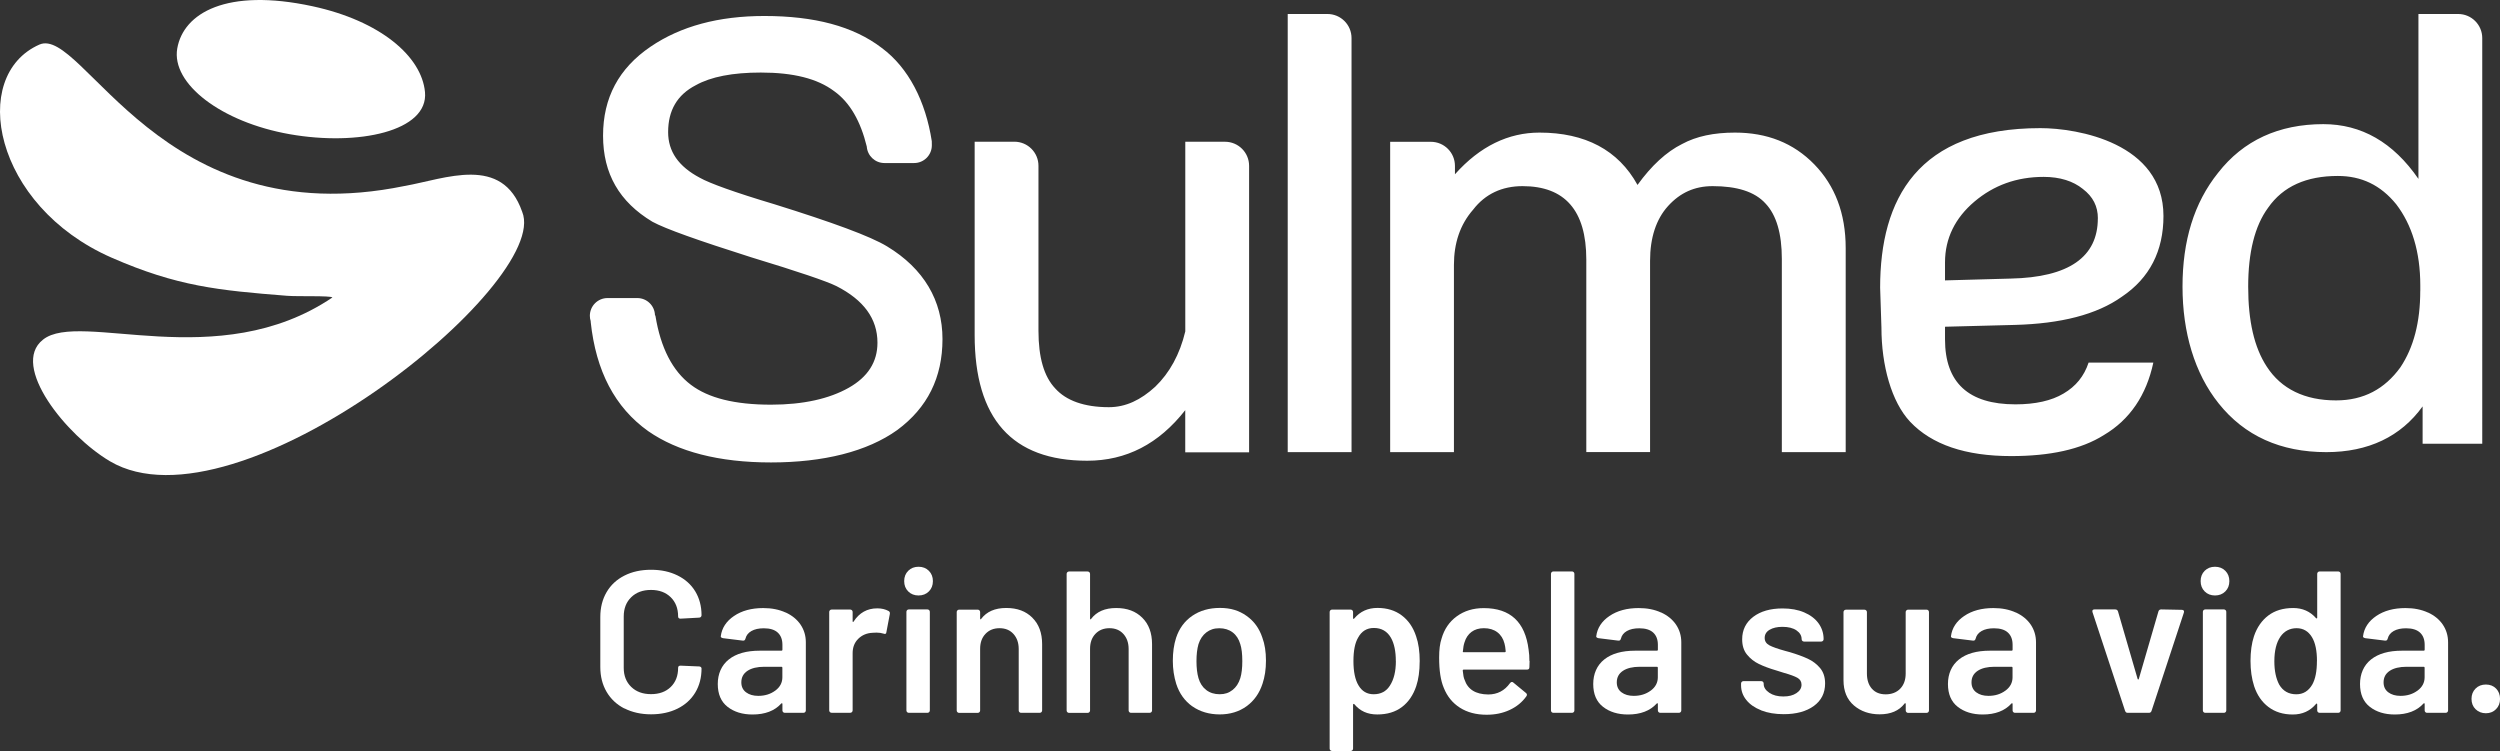
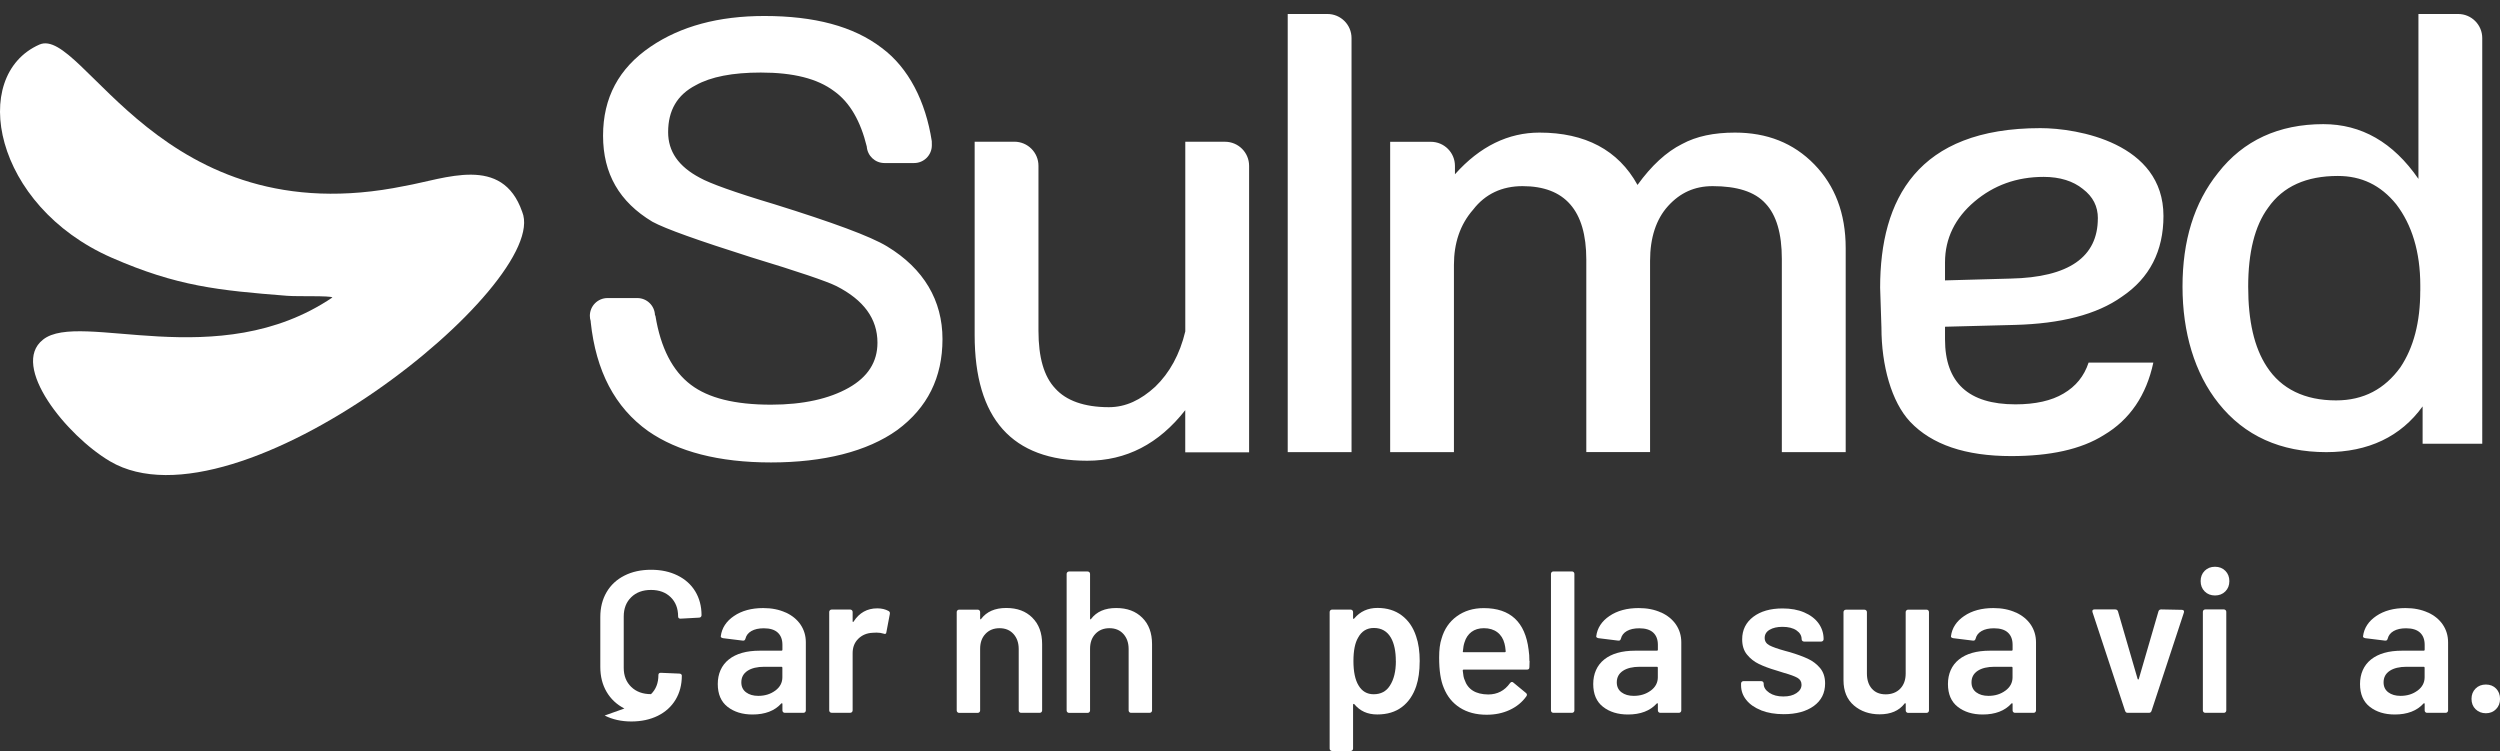
<svg xmlns="http://www.w3.org/2000/svg" id="Camada_2" data-name="Camada 2" viewBox="0 0 537.89 161.59">
  <rect x="0" y="0" width="537.89" height="161.59" fill="#333333" stroke="none" />
  <defs>
    <style>
      .cls-1 {
        fill: #fff;
      }
    </style>
  </defs>
  <g id="Camada_1-2" data-name="Camada 1">
    <g>
      <g>
-         <path class="cls-1" d="m134.34,152.44c-1.65-.85-2.93-2.05-3.83-3.59-.9-1.54-1.35-3.32-1.35-5.35v-10.74c0-2.03.45-3.81,1.35-5.35.9-1.54,2.17-2.72,3.83-3.56,1.65-.84,3.56-1.26,5.74-1.26s4.04.41,5.69,1.22c1.65.81,2.93,1.96,3.82,3.43s1.35,3.19,1.35,5.13c0,.14-.05.27-.15.37s-.22.15-.37.15l-4,.22c-.35,0-.52-.16-.52-.48,0-1.71-.53-3.09-1.59-4.13-1.06-1.04-2.47-1.57-4.24-1.57s-3.19.52-4.26,1.57c-1.07,1.04-1.61,2.42-1.61,4.13v11.08c0,1.68.54,3.04,1.61,4.08,1.07,1.04,2.49,1.56,4.26,1.56s3.18-.51,4.24-1.54c1.06-1.03,1.59-2.4,1.59-4.11,0-.32.17-.48.52-.48l4,.17c.14,0,.27.04.37.13s.15.19.15.3c0,1.97-.45,3.7-1.35,5.19s-2.17,2.64-3.82,3.46c-1.65.81-3.55,1.22-5.69,1.22s-4.08-.43-5.74-1.28Z" />
+         <path class="cls-1" d="m134.34,152.44c-1.65-.85-2.93-2.05-3.83-3.59-.9-1.54-1.35-3.32-1.35-5.35v-10.74c0-2.03.45-3.81,1.35-5.35.9-1.54,2.17-2.72,3.83-3.56,1.65-.84,3.56-1.26,5.74-1.26s4.04.41,5.69,1.22c1.65.81,2.93,1.96,3.82,3.43s1.35,3.19,1.35,5.13c0,.14-.05.27-.15.37s-.22.15-.37.15l-4,.22c-.35,0-.52-.16-.52-.48,0-1.71-.53-3.09-1.59-4.13-1.06-1.04-2.47-1.57-4.24-1.57s-3.19.52-4.26,1.57c-1.07,1.04-1.61,2.42-1.61,4.13v11.08c0,1.68.54,3.04,1.61,4.08,1.07,1.04,2.49,1.56,4.26,1.56c1.06-1.03,1.59-2.4,1.59-4.11,0-.32.17-.48.52-.48l4,.17c.14,0,.27.04.37.13s.15.19.15.3c0,1.97-.45,3.7-1.35,5.19s-2.17,2.64-3.82,3.46c-1.65.81-3.55,1.22-5.69,1.22s-4.08-.43-5.74-1.28Z" />
        <path class="cls-1" d="m169.03,131.77c1.39.64,2.46,1.51,3.22,2.63.75,1.12,1.13,2.38,1.13,3.8v14.65c0,.15-.05.27-.15.37-.1.1-.22.15-.37.15h-4c-.15,0-.27-.05-.37-.15-.1-.1-.15-.22-.15-.37v-1.39c0-.09-.03-.14-.09-.15-.06-.01-.12,0-.17.07-1.42,1.56-3.48,2.35-6.17,2.35-2.17,0-3.96-.55-5.37-1.65-1.41-1.1-2.11-2.74-2.11-4.91s.79-4.02,2.37-5.28c1.58-1.26,3.8-1.89,6.67-1.89h4.65c.14,0,.22-.07.22-.22v-1.04c0-1.13-.33-2.01-1-2.63-.67-.62-1.67-.93-3-.93-1.1,0-1.99.2-2.67.59-.68.39-1.11.93-1.28,1.63-.09.35-.29.49-.61.43l-4.22-.52c-.14-.03-.27-.08-.37-.15s-.14-.17-.11-.28c.23-1.77,1.18-3.22,2.85-4.35,1.67-1.13,3.76-1.7,6.28-1.7,1.83,0,3.43.32,4.82.96Zm-2.22,16.82c1.01-.75,1.52-1.71,1.52-2.87v-2.04c0-.14-.07-.22-.22-.22h-3.65c-1.54,0-2.75.29-3.63.87-.88.58-1.33,1.41-1.33,2.48,0,.93.34,1.64,1.02,2.15s1.56.76,2.63.76c1.42,0,2.64-.38,3.65-1.13Z" />
        <path class="cls-1" d="m191.19,131.47c.23.12.32.33.26.65l-.74,3.91c-.03.35-.23.45-.61.3-.44-.14-.94-.22-1.52-.22-.38,0-.67.01-.87.04-1.22.06-2.23.49-3.04,1.28s-1.22,1.83-1.22,3.11v12.3c0,.15-.05.27-.15.37-.1.1-.22.15-.37.15h-4c-.14,0-.27-.05-.37-.15-.1-.1-.15-.22-.15-.37v-21.17c0-.14.05-.27.15-.37.1-.1.22-.15.37-.15h4c.14,0,.27.05.37.15.1.1.15.22.15.37v1.96c0,.12.02.18.07.2.04.01.09-.02.15-.11,1.22-1.88,2.91-2.83,5.08-2.83.93,0,1.74.19,2.43.57Z" />
-         <path class="cls-1" d="m195.41,127.25c-.58-.58-.87-1.32-.87-2.22s.29-1.64.87-2.22,1.32-.87,2.22-.87,1.64.29,2.22.87c.58.58.87,1.32.87,2.22s-.29,1.64-.87,2.22-1.32.87-2.22.87-1.64-.29-2.22-.87Zm-.24,25.97c-.1-.1-.15-.22-.15-.37v-21.21c0-.14.05-.27.15-.37.1-.1.22-.15.37-.15h4c.14,0,.27.05.37.15s.15.22.15.37v21.21c0,.15-.05.27-.15.37-.1.1-.22.15-.37.15h-4c-.14,0-.27-.05-.37-.15Z" />
        <path class="cls-1" d="m222.11,132.9c1.41,1.39,2.11,3.29,2.11,5.69v14.26c0,.15-.05.27-.15.37s-.23.15-.37.15h-4c-.15,0-.27-.05-.37-.15-.1-.1-.15-.22-.15-.37v-13.21c0-1.33-.38-2.41-1.13-3.24-.75-.83-1.75-1.24-3-1.24s-2.25.41-3.02,1.22c-.77.81-1.15,1.88-1.15,3.22v13.26c0,.15-.05.27-.15.37-.1.1-.22.15-.37.15h-4c-.14,0-.27-.05-.37-.15-.1-.1-.15-.22-.15-.37v-21.17c0-.14.05-.27.15-.37.1-.1.22-.15.37-.15h4c.14,0,.27.05.37.15.1.1.15.22.15.37v1.39c0,.09.03.14.09.17.06.03.1,0,.13-.09,1.19-1.57,2.98-2.35,5.39-2.35s4.22.7,5.63,2.09Z" />
        <path class="cls-1" d="m245.76,132.9c1.41,1.39,2.11,3.29,2.11,5.69v14.26c0,.15-.05.27-.15.37s-.23.15-.37.15h-4c-.15,0-.27-.05-.37-.15-.1-.1-.15-.22-.15-.37v-13.21c0-1.33-.38-2.41-1.13-3.24-.75-.83-1.75-1.24-3-1.24s-2.25.41-3.02,1.22c-.77.81-1.15,1.88-1.15,3.22v13.26c0,.15-.05.27-.15.37-.1.1-.22.15-.37.15h-4c-.14,0-.27-.05-.37-.15-.1-.1-.15-.22-.15-.37v-29.38c0-.14.05-.27.15-.37s.22-.15.37-.15h4c.14,0,.27.05.37.15s.15.22.15.37v9.61c0,.09.03.14.09.17.06.03.1,0,.13-.09,1.19-1.57,2.98-2.35,5.39-2.35s4.22.7,5.63,2.09Z" />
-         <path class="cls-1" d="m256.54,151.98c-1.64-1.16-2.79-2.77-3.46-4.82-.49-1.57-.74-3.22-.74-4.96,0-1.85.23-3.51.7-4.96.67-2.03,1.83-3.61,3.48-4.74,1.65-1.13,3.64-1.7,5.96-1.7s4.11.57,5.71,1.7c1.61,1.13,2.75,2.69,3.41,4.69.52,1.39.78,3.04.78,4.95s-.25,3.48-.74,4.96c-.67,2.06-1.81,3.67-3.43,4.85-1.62,1.17-3.55,1.76-5.78,1.76s-4.25-.58-5.89-1.74Zm8.65-3.52c.77-.61,1.33-1.46,1.67-2.56.29-.96.43-2.17.43-3.65,0-1.56-.15-2.78-.43-3.65-.32-1.1-.87-1.95-1.65-2.54-.78-.59-1.74-.89-2.87-.89s-2,.3-2.78.89c-.78.59-1.35,1.44-1.7,2.54-.29,1.01-.43,2.23-.43,3.65s.14,2.64.43,3.65c.32,1.1.88,1.96,1.67,2.56.8.61,1.76.91,2.89.91s1.99-.3,2.76-.91Z" />
        <path class="cls-1" d="m305.45,142.33c0,2.06-.25,3.83-.74,5.3-.64,1.91-1.66,3.41-3.06,4.48-1.41,1.07-3.18,1.61-5.32,1.61s-3.71-.74-4.95-2.22c-.06-.06-.12-.07-.17-.04-.06.03-.09.09-.09.17v9.43c0,.14-.05.27-.15.37-.1.1-.22.15-.37.15h-4c-.15,0-.27-.05-.37-.15-.1-.1-.15-.22-.15-.37v-29.38c0-.14.05-.27.15-.37.1-.1.22-.15.37-.15h4c.14,0,.27.05.37.15.1.1.15.22.15.37v1.3c0,.09.03.14.09.17.06.03.12,0,.17-.09,1.27-1.51,2.94-2.26,5-2.26s3.79.54,5.22,1.61c1.42,1.07,2.45,2.56,3.08,4.48.52,1.48.78,3.29.78,5.43Zm-5.13-.09c0-2.11-.35-3.78-1.04-5-.81-1.42-2.04-2.13-3.69-2.13-1.51,0-2.64.7-3.39,2.09-.67,1.13-1,2.81-1,5.04s.36,4.03,1.09,5.22c.75,1.28,1.84,1.91,3.26,1.91,1.54,0,2.7-.61,3.48-1.83.87-1.33,1.3-3.1,1.3-5.3Z" />
        <path class="cls-1" d="m329.1,142.2l-.04,1.35c0,.35-.17.52-.52.52h-13.6c-.15,0-.22.07-.22.22.09.96.22,1.61.39,1.96.7,2.09,2.39,3.14,5.08,3.17,1.97,0,3.53-.81,4.69-2.43.12-.17.26-.26.43-.26.12,0,.22.04.3.13l2.69,2.22c.26.2.3.43.13.7-.9,1.28-2.09,2.26-3.59,2.96-1.49.7-3.15,1.04-4.98,1.04-2.26,0-4.18-.51-5.76-1.52-1.58-1.01-2.73-2.43-3.46-4.26-.67-1.56-1-3.74-1-6.52,0-1.68.17-3.04.52-4.08.58-2.03,1.67-3.63,3.28-4.8,1.61-1.17,3.54-1.76,5.8-1.76,5.71,0,8.92,2.99,9.65,8.95.12.72.17,1.54.17,2.43Zm-12.5-6.24c-.71.54-1.21,1.28-1.5,2.24-.17.49-.29,1.13-.35,1.91-.06.14,0,.22.17.22h8.82c.14,0,.22-.07.22-.22-.06-.72-.15-1.28-.26-1.65-.26-1.04-.78-1.85-1.54-2.43-.77-.58-1.73-.87-2.89-.87-1.07,0-1.96.27-2.67.8Z" />
        <path class="cls-1" d="m333.85,153.22c-.1-.1-.15-.22-.15-.37v-29.38c0-.14.05-.27.15-.37s.22-.15.37-.15h4c.14,0,.27.05.37.15s.15.22.15.37v29.38c0,.15-.05.27-.15.37-.1.1-.22.15-.37.15h-4c-.14,0-.27-.05-.37-.15Z" />
        <path class="cls-1" d="m357.39,131.77c1.39.64,2.46,1.51,3.22,2.63.75,1.12,1.13,2.38,1.13,3.8v14.65c0,.15-.05.27-.15.37-.1.1-.22.15-.37.15h-4c-.15,0-.27-.05-.37-.15-.1-.1-.15-.22-.15-.37v-1.39c0-.09-.03-.14-.09-.15-.06-.01-.12,0-.17.07-1.42,1.56-3.48,2.35-6.17,2.35-2.17,0-3.96-.55-5.37-1.65-1.41-1.1-2.11-2.74-2.11-4.91s.79-4.02,2.37-5.28c1.58-1.26,3.8-1.89,6.67-1.89h4.65c.14,0,.22-.07.22-.22v-1.04c0-1.13-.33-2.01-1-2.63-.67-.62-1.67-.93-3-.93-1.1,0-1.99.2-2.67.59-.68.39-1.11.93-1.28,1.63-.09.35-.29.49-.61.43l-4.22-.52c-.14-.03-.27-.08-.37-.15s-.14-.17-.11-.28c.23-1.77,1.18-3.22,2.85-4.35,1.67-1.13,3.76-1.7,6.28-1.7,1.83,0,3.43.32,4.82.96Zm-2.22,16.82c1.01-.75,1.52-1.71,1.52-2.87v-2.04c0-.14-.07-.22-.22-.22h-3.65c-1.54,0-2.75.29-3.63.87-.88.58-1.33,1.41-1.33,2.48,0,.93.34,1.64,1.02,2.15s1.56.76,2.63.76c1.42,0,2.64-.38,3.65-1.13Z" />
        <path class="cls-1" d="m378.93,152.83c-1.38-.54-2.44-1.28-3.2-2.22-.75-.94-1.13-1.99-1.13-3.15v-.39c0-.15.05-.27.15-.37.1-.1.22-.15.37-.15h3.83c.14,0,.27.05.37.15.1.1.15.22.15.37v.09c0,.72.4,1.35,1.2,1.89.8.54,1.8.8,3.02.8s2.1-.24,2.83-.72c.72-.48,1.09-1.08,1.09-1.8,0-.67-.3-1.17-.89-1.5-.59-.33-1.56-.69-2.89-1.06l-1.65-.52c-1.48-.43-2.72-.9-3.74-1.39-1.01-.49-1.87-1.17-2.56-2.02-.7-.85-1.04-1.95-1.04-3.28,0-2.03.8-3.64,2.39-4.85,1.59-1.2,3.69-1.8,6.3-1.8,1.77,0,3.32.28,4.65.85,1.33.57,2.36,1.35,3.09,2.35.72,1,1.09,2.14,1.09,3.41,0,.15-.05.27-.15.37s-.22.15-.37.15h-3.69c-.15,0-.27-.05-.37-.15s-.15-.22-.15-.37c0-.75-.37-1.38-1.11-1.89-.74-.51-1.75-.76-3.02-.76-1.13,0-2.05.21-2.76.63s-1.06,1.01-1.06,1.76c0,.7.34,1.22,1.02,1.59.68.36,1.82.76,3.41,1.2l.96.26c1.54.46,2.83.93,3.87,1.41,1.04.48,1.93,1.15,2.65,2,.72.86,1.09,1.96,1.09,3.33,0,2.06-.81,3.67-2.43,4.85-1.62,1.17-3.78,1.76-6.48,1.76-1.83,0-3.43-.27-4.8-.8Z" />
        <path class="cls-1" d="m410.18,131.32c.1-.1.22-.15.37-.15h3.96c.14,0,.27.05.37.15.1.1.15.22.15.37v21.17c0,.15-.05.27-.15.37s-.23.15-.37.15h-3.96c-.15,0-.27-.05-.37-.15-.1-.1-.15-.22-.15-.37v-1.39c0-.09-.03-.14-.09-.17-.06-.03-.12,0-.17.09-1.19,1.54-2.97,2.3-5.35,2.3-2.2,0-4.05-.64-5.54-1.91-1.49-1.27-2.24-3.09-2.24-5.43v-14.65c0-.14.05-.27.15-.37.1-.1.22-.15.37-.15h4c.14,0,.27.05.37.15.1.1.15.22.15.37v13.21c0,1.36.35,2.45,1.06,3.26.71.81,1.7,1.22,2.98,1.22s2.35-.41,3.13-1.22c.78-.81,1.17-1.9,1.17-3.26v-13.21c0-.14.05-.27.15-.37Z" />
        <path class="cls-1" d="m433.71,131.77c1.39.64,2.46,1.51,3.22,2.63.75,1.12,1.13,2.38,1.13,3.8v14.65c0,.15-.05.27-.15.37-.1.1-.22.15-.37.15h-4c-.15,0-.27-.05-.37-.15-.1-.1-.15-.22-.15-.37v-1.39c0-.09-.03-.14-.09-.15-.06-.01-.12,0-.17.07-1.42,1.56-3.48,2.35-6.17,2.35-2.17,0-3.96-.55-5.37-1.65-1.41-1.1-2.11-2.74-2.11-4.91s.79-4.02,2.37-5.28c1.58-1.26,3.8-1.89,6.67-1.89h4.65c.14,0,.22-.07.22-.22v-1.04c0-1.13-.33-2.01-1-2.63-.67-.62-1.67-.93-3-.93-1.1,0-1.99.2-2.67.59-.68.39-1.11.93-1.28,1.63-.09.35-.29.49-.61.43l-4.22-.52c-.14-.03-.27-.08-.37-.15s-.14-.17-.11-.28c.23-1.77,1.18-3.22,2.85-4.35,1.67-1.13,3.76-1.7,6.28-1.7,1.83,0,3.43.32,4.82.96Zm-2.22,16.82c1.01-.75,1.52-1.71,1.52-2.87v-2.04c0-.14-.07-.22-.22-.22h-3.65c-1.54,0-2.75.29-3.63.87-.88.58-1.33,1.41-1.33,2.48,0,.93.34,1.64,1.02,2.15s1.56.76,2.63.76c1.42,0,2.64-.38,3.65-1.13Z" />
        <path class="cls-1" d="m457.22,152.94l-7-21.21c-.03-.06-.04-.13-.04-.22,0-.26.16-.39.48-.39h4.43c.32,0,.52.15.61.43l4.22,14.52c.03.09.07.13.13.13s.1-.04.13-.13l4.22-14.52c.09-.29.29-.43.61-.43l4.43.09c.17,0,.3.05.39.15s.1.25.04.46l-6.95,21.12c-.09.29-.28.43-.57.43h-4.56c-.29,0-.48-.14-.56-.43Z" />
        <path class="cls-1" d="m474.35,127.25c-.58-.58-.87-1.32-.87-2.22s.29-1.64.87-2.22,1.32-.87,2.22-.87,1.64.29,2.22.87c.58.58.87,1.32.87,2.22s-.29,1.64-.87,2.22-1.32.87-2.22.87-1.64-.29-2.22-.87Zm-.24,25.97c-.1-.1-.15-.22-.15-.37v-21.21c0-.14.05-.27.15-.37s.22-.15.37-.15h4c.14,0,.27.05.37.15s.15.22.15.37v21.21c0,.15-.05.27-.15.37-.1.1-.22.15-.37.15h-4c-.14,0-.27-.05-.37-.15Z" />
-         <path class="cls-1" d="m498.71,123.1c.1-.1.22-.15.37-.15h4c.15,0,.27.05.37.15.1.1.15.22.15.37v29.38c0,.15-.05.27-.15.37s-.22.15-.37.15h-4c-.15,0-.27-.05-.37-.15-.1-.1-.15-.22-.15-.37v-1.3c0-.09-.03-.14-.09-.17-.06-.03-.12,0-.17.09-1.28,1.51-2.94,2.26-5,2.26s-3.8-.54-5.22-1.61c-1.42-1.07-2.45-2.56-3.09-4.48-.52-1.62-.78-3.43-.78-5.43s.25-3.83.74-5.3c.64-1.91,1.67-3.4,3.09-4.48,1.42-1.07,3.2-1.61,5.35-1.61,2,0,3.64.72,4.91,2.17.06.06.12.08.17.06.06-.01.09-.06.09-.15v-9.43c0-.14.05-.27.15-.37Zm-.2,19.14c0-2.26-.36-3.98-1.09-5.17-.78-1.27-1.88-1.91-3.3-1.91s-2.64.61-3.48,1.83c-.87,1.28-1.3,3.04-1.3,5.3,0,2.03.35,3.69,1.04,5,.81,1.39,2.04,2.09,3.69,2.09,1.48,0,2.62-.7,3.43-2.09.67-1.19,1-2.87,1-5.04Z" />
        <path class="cls-1" d="m522.37,131.77c1.39.64,2.46,1.51,3.22,2.63.75,1.12,1.13,2.38,1.13,3.8v14.65c0,.15-.05.27-.15.37-.1.1-.22.15-.37.15h-4c-.15,0-.27-.05-.37-.15-.1-.1-.15-.22-.15-.37v-1.39c0-.09-.03-.14-.09-.15-.06-.01-.12,0-.17.07-1.42,1.56-3.48,2.35-6.17,2.35-2.17,0-3.96-.55-5.37-1.65-1.41-1.1-2.11-2.74-2.11-4.91s.79-4.02,2.37-5.28c1.58-1.26,3.8-1.89,6.67-1.89h4.65c.14,0,.22-.07.22-.22v-1.04c0-1.13-.33-2.01-1-2.63-.67-.62-1.67-.93-3-.93-1.1,0-1.99.2-2.67.59-.68.39-1.11.93-1.28,1.63-.09.35-.29.49-.61.43l-4.22-.52c-.14-.03-.27-.08-.37-.15s-.14-.17-.11-.28c.23-1.77,1.18-3.22,2.85-4.35,1.67-1.13,3.76-1.7,6.28-1.7,1.83,0,3.43.32,4.82.96Zm-2.22,16.82c1.01-.75,1.52-1.71,1.52-2.87v-2.04c0-.14-.07-.22-.22-.22h-3.65c-1.54,0-2.75.29-3.63.87-.88.58-1.33,1.41-1.33,2.48,0,.93.34,1.64,1.02,2.15s1.56.76,2.63.76c1.42,0,2.64-.38,3.65-1.13Z" />
        <path class="cls-1" d="m532.63,152.59c-.58-.58-.87-1.32-.87-2.22s.29-1.64.87-2.22c.58-.58,1.32-.87,2.22-.87s1.63.29,2.2.87c.56.58.85,1.32.85,2.22s-.29,1.64-.87,2.22-1.3.87-2.17.87-1.64-.29-2.22-.87Z" />
      </g>
      <path class="cls-1" d="m200.48,30.38c-1.32-8.56-4.98-15.79-10.78-20.08-6.08-4.66-14.5-6.86-25.25-6.86-9.84,0-18,2.2-24.47,6.6-6.86,4.66-10.23,11-10.23,19.16s3.5,14.24,10.62,18.51c2.85,1.55,9.84,4.02,21.23,7.64,10.23,3.11,16.31,5.18,18.39,6.22,5.83,2.98,8.8,6.99,8.8,12.17,0,4.14-2.07,7.38-6.21,9.71-4.14,2.33-9.71,3.62-16.7,3.62-7.77,0-13.46-1.42-17.22-4.27-3.97-2.98-6.52-7.99-7.63-14.79-.01-.07-.05-.15-.11-.22-.08-2.04-1.75-3.66-3.81-3.66h-6.39c-2.11,0-3.81,1.71-3.81,3.81,0,.4.06.79.18,1.16,0,.05,0,.11,0,.16,1.12,10.57,5.21,18.41,12.38,23.51,6.34,4.4,15.15,6.73,26.41,6.73s20.71-2.33,27.19-6.99c6.47-4.79,9.71-11.26,9.71-19.55s-4.01-15.15-11.91-19.94c-3.62-2.2-11.78-5.18-24.21-9.06-8.67-2.59-13.98-4.53-16.05-5.69-4.66-2.46-6.86-5.7-6.86-9.84,0-4.66,1.94-8.03,5.96-10.1,3.24-1.81,7.9-2.72,13.98-2.72,6.99,0,12.17,1.29,15.79,4.01,3.41,2.44,5.68,6.48,7.01,11.91.14,1.98,1.78,3.55,3.8,3.55h6.39c2.11,0,3.81-1.71,3.81-3.81m54.54,66.06h13.72v-61.65c0-2.86-2.32-5.18-5.18-5.18h-8.55v40.8c-1.17,4.92-3.37,8.93-6.47,11.91-3.11,2.85-6.34,4.4-9.97,4.4-5.31,0-9.19-1.42-11.52-4.01-2.46-2.59-3.63-6.73-3.63-12.43v-35.5c0-2.86-2.32-5.18-5.18-5.18h-8.55v41.58c0,18,8.03,27.06,24.21,27.06,8.42,0,15.41-3.62,21.1-10.88v9.06Zm22.04-.05h13.72V8.19c0-2.86-2.32-5.18-5.18-5.18h-8.55v94.26Zm106.32,0h13.72v-43.89c0-7.51-2.33-13.46-6.73-18-4.53-4.66-10.23-6.86-17.09-6.86-4.53,0-8.29.78-11.39,2.46-3.37,1.68-6.6,4.66-9.58,8.8-4.14-7.51-11.26-11.26-21.1-11.26-6.65,0-12.79,2.91-18.18,8.97v-1.81c0-2.86-2.32-5.18-5.18-5.18h-8.76v66.77h13.72v-40.27c0-4.66,1.3-8.67,4.14-11.91,2.59-3.37,6.22-5.05,10.62-5.05,9.06,0,13.72,5.18,13.72,15.79v41.43h13.72v-41.17c0-4.92,1.29-8.93,3.88-11.78,2.59-2.85,5.7-4.27,9.58-4.27,5.18,0,9.06,1.16,11.39,3.75,2.33,2.46,3.5,6.47,3.5,11.91v41.56Zm67.97-50.29c0,8.29-6.21,12.69-18.77,12.95l-14.11.39v-3.88c0-5.18,2.2-9.58,6.34-13.08,4.14-3.5,9.06-5.31,14.89-5.31,3.5,0,6.34.91,8.42,2.59,2.2,1.68,3.24,3.75,3.24,6.34m14.11-.52c0-15.73-18.51-18.9-26.48-18.9-26.47,0-34.48,15.31-34.48,34.32l.28,8.59c0,8.16,2.16,15.99,6.18,20.27,4.66,4.92,11.91,7.38,21.75,7.38,8.29,0,15.02-1.42,19.94-4.53,5.57-3.29,9.14-8.58,10.63-15.58h-13.93c-.96,2.92-2.75,5.11-5.38,6.65-2.59,1.55-6.08,2.33-10.36,2.33-10.1,0-15.15-4.66-15.15-13.98v-2.72l15.02-.39c9.84-.26,17.61-2.2,23.05-6.08,5.96-4.01,8.93-9.84,8.93-17.35m55.25,16.11c0,6.73-1.42,12.17-4.27,16.44-3.37,4.66-7.9,7.12-13.85,7.12-6.73,0-11.78-2.46-14.89-7.25-2.72-4.14-4.01-9.84-4.01-17.22s1.42-13.08,4.27-16.96c3.24-4.66,8.29-6.86,15.02-6.86,5.05,0,9.19,1.94,12.56,6.09,3.37,4.4,5.18,10.23,5.18,17.48v1.17Zm13.34,32.89V8.19c0-2.86-2.32-5.18-5.18-5.18h-8.55v35.48c-5.44-7.9-12.3-11.78-20.46-11.78-9.58,0-17.22,3.5-22.66,10.49-5.18,6.47-7.64,14.63-7.64,24.47s2.59,18.64,7.77,25.12c5.57,6.99,13.34,10.49,23.17,10.49,9.06,0,16.05-3.36,20.72-9.84v8.03h12.82Z" />
      <path class="cls-1" d="m71.51,64c-.37-.42-7.35-.17-9.77-.36-14.78-1.17-23.62-2.03-37.72-8.2C-1.47,44.27-6.72,16.27,8.5,9.58c9.36-4.02,26.07,41.2,78.52,30.44,8.85-1.56,21.03-6.79,25.33,5.55,6.36,15.45-61.29,69.82-88.68,53.68-9.34-5.5-21.57-20.58-14.41-26.18,7.96-6.37,37.61,7.58,62.25-9.06" />
-       <path class="cls-1" d="m62.36,28.88c14.72,2.59,29.87-.64,29.08-9.07-.72-7.69-9.61-15.32-24.22-18.47-18.47-3.98-27.74,1.47-29.08,9.07-1.34,7.61,9.5,15.88,24.22,18.47" />
    </g>
  </g>
</svg>